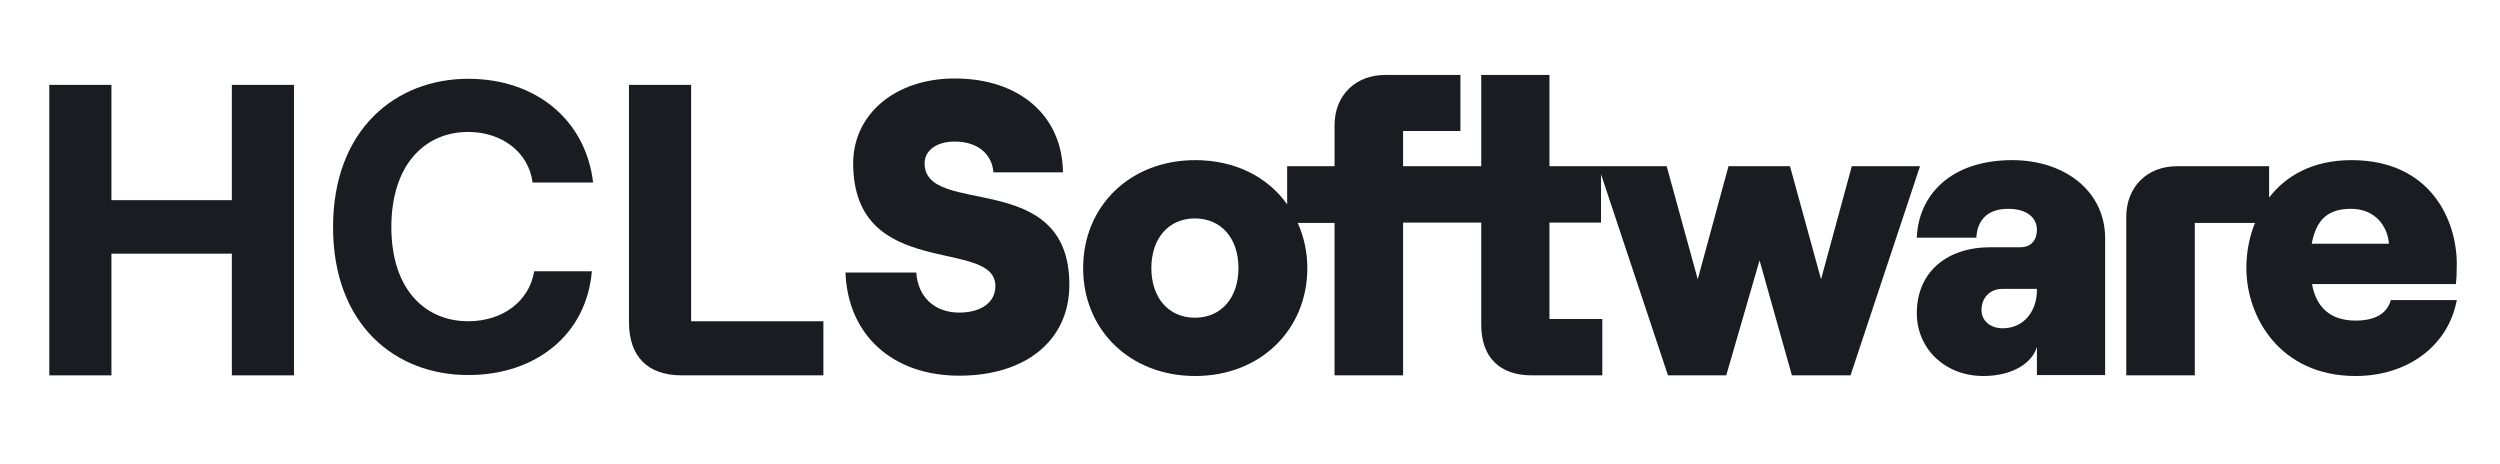
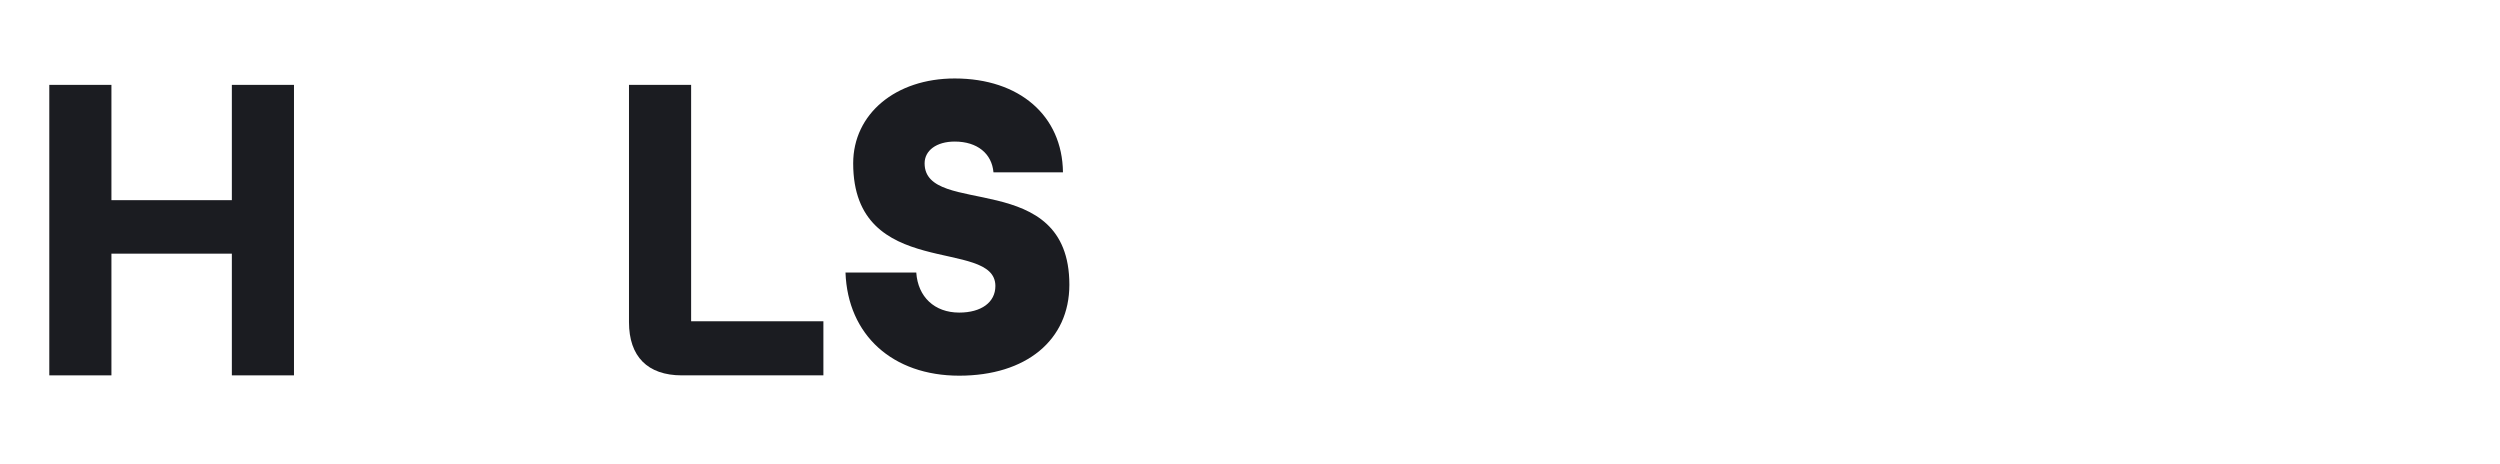
<svg xmlns="http://www.w3.org/2000/svg" version="1.2" viewBox="0 0 780 145" width="323" height="60">
  <title>HCLSoftware – Logo – CMYK – Black 1 (2) (1)</title>
  <style>
		.s0 { fill: #1b1c21 } 
	</style>
  <g id="Layer 1">
    <g id="&lt;Group&gt;">
      <g id="&lt;Group&gt;">
        <g id="&lt;Group&gt;">
          <g id="&lt;Group&gt;">
            <g id="&lt;Group&gt;">
              <path id="&lt;Compound Path&gt;" class="s0" d="m72.1 26.5v36h-37.6v-36h-19.4v90.7h19.4v-38h37.6v38h19.4v-90.7z" />
              <path id="&lt;Compound Path&gt;" class="s0" d="m215.5 100.3v-73.8h-19.4v74.1c0 10.7 5.8 16.6 16.5 16.6h44.2v-16.9z" />
-               <path id="&lt;Compound Path&gt;" class="s0" d="m103.7 70.9c0-30.6 19.7-46.3 42.2-46.3 21.2 0 36.7 12.9 39 32.4h-18.9c-1.2-9.4-9.5-15.8-20.1-15.8-13.6 0-24 10.3-24 29.7 0 19.3 10.4 29.4 24 29.4 10.8 0 19.1-6.3 20.6-15.6h18c-1.6 19.4-17.1 32.4-38.6 32.4-22.8 0-42.2-15.7-42.2-46.2z" />
            </g>
          </g>
        </g>
      </g>
      <g id="&lt;Group&gt;">
        <path id="&lt;Compound Path&gt;" class="s0" d="m263.7 85.1h22.1c0.5 7.6 5.7 12.5 13.4 12.5 6.9 0 11.3-3.2 11.3-8.3 0-15.3-44.4-1.4-44.4-38.3 0-15.4 13.2-26.5 31.7-26.5 20.2 0 33.6 11.6 33.8 29.3h-21.7c-0.5-5.8-5-9.6-12.1-9.6-5.7 0-9.4 2.8-9.4 6.8 0 17 45.2 1.3 45.2 37.9 0 17.3-13.5 28.4-34.4 28.4-20.8 0-34.8-12.7-35.5-32.2z" />
        <g id="&lt;Group&gt;">
-           <path id="&lt;Compound Path&gt;" fill-rule="evenodd" class="s0" d="m499.6 54.4v15.1h-16.1v30.1h16.5v17.6h-22c-10.1 0-15.8-5.7-15.8-15.8v-31.9h-24.4v47.7h-21.4v-47.6h-11.5c1.9 4.2 3 9 3 14.1 0 19.3-14.7 33.7-35 33.7-20.4 0-35-14.4-35-33.7 0-19.3 14.6-33.7 35-33.7 12.4 0 22.6 5.2 28.7 13.8v-11.9h14.8v-12.8c0-9.3 6.5-15.7 15.8-15.7h23.5v17.5h-17.9v11h24.4v-28.5h21.3v28.5h36.6l9.7 35.3 9.6-35.3h19.2l9.7 35.3 9.6-35.3h21.3l-21.7 65.3h-18.3l-10.1-35.9-10.4 35.9h-18.2zm-113.2 29.3c0-9.3-5.4-15.5-13.6-15.5-8.2 0-13.6 6.2-13.6 15.5 0 9.3 5.4 15.5 13.6 15.5 8.2 0 13.6-6.2 13.6-15.5z" />
-         </g>
-         <path id="&lt;Compound Path&gt;" fill-rule="evenodd" class="s0" d="m598.2 97.8c0-12.8 9.3-20.6 23-20.6h9.4c3.3 0 5.1-2.3 5.1-5.4 0-3.9-3.2-6.6-9-6.6-7.2 0-9.7 4.4-9.9 9h-18.6c0.5-13.2 10.5-24.2 29.8-24.2 16.3 0 29 9.6 29 24.4v42.7h-21.3v-8.8c-1.6 5.5-8.3 9.1-16.7 9.1-12.2 0-20.8-8.7-20.8-19.6zm26.8 4.7c6.9 0 10.7-5.7 10.7-11.8v-0.5h-10.8c-3.8 0-6.5 2.7-6.5 6.6 0 3.4 2.8 5.7 6.6 5.7z" />
+           </g>
        <g id="&lt;Group&gt;">
-           <path id="&lt;Compound Path&gt;" fill-rule="evenodd" class="s0" d="m685 69.6v47.6h-21.4v-49.5c0-9.3 6.5-15.8 15.8-15.8h28.8v9.2 0.6c5.2-6.8 13.6-11.7 25.7-11.7 24.7 0 32.9 18.7 32.9 32.4 0 3-0.1 4.8-0.3 6.3h-44.9c1.3 7.3 5.8 11.4 13.6 11.4 5.8 0 9.8-2 11-6.4h20.6c-2.7 14.5-15.6 23.7-31.6 23.7-23.5 0-34.1-18.3-34.1-33.7 0-4.6 0.8-9.5 2.7-14.1zm36.5 6.5h24.1c-0.4-5.6-4.4-10.9-11.8-10.9-6.8 0-10.8 2.9-12.3 10.9z" />
-         </g>
+           </g>
      </g>
    </g>
  </g>
</svg>